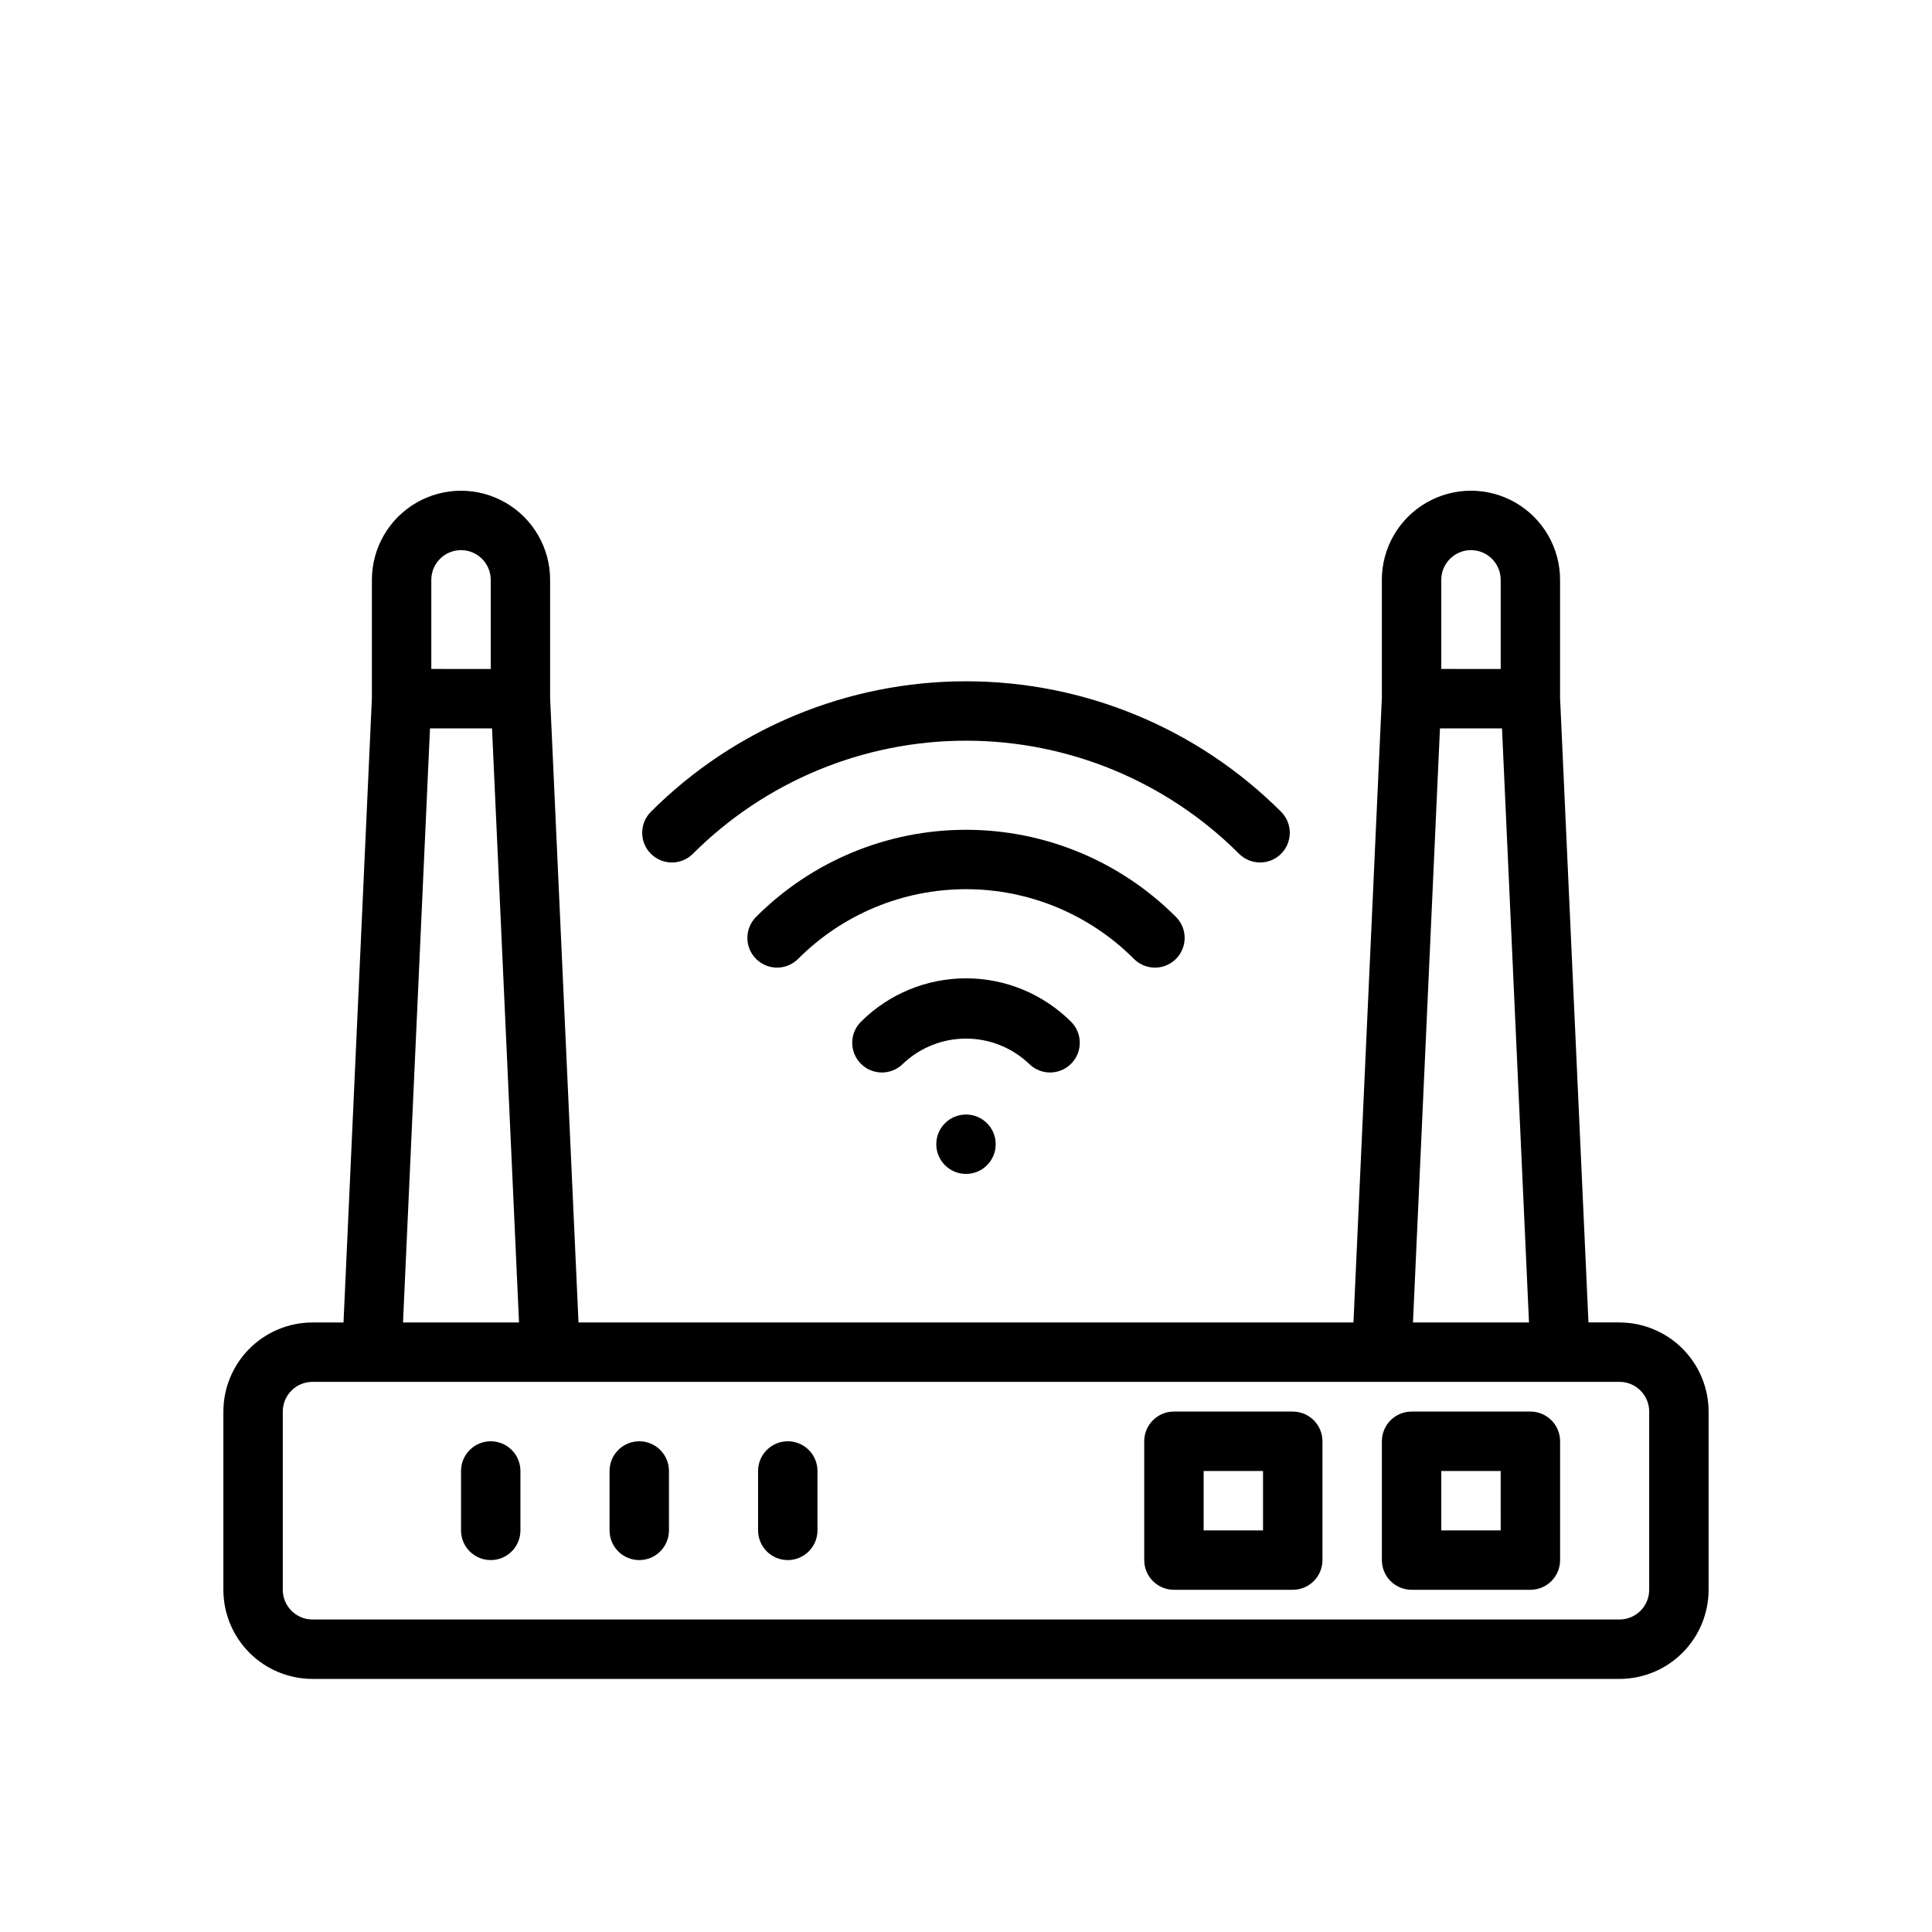
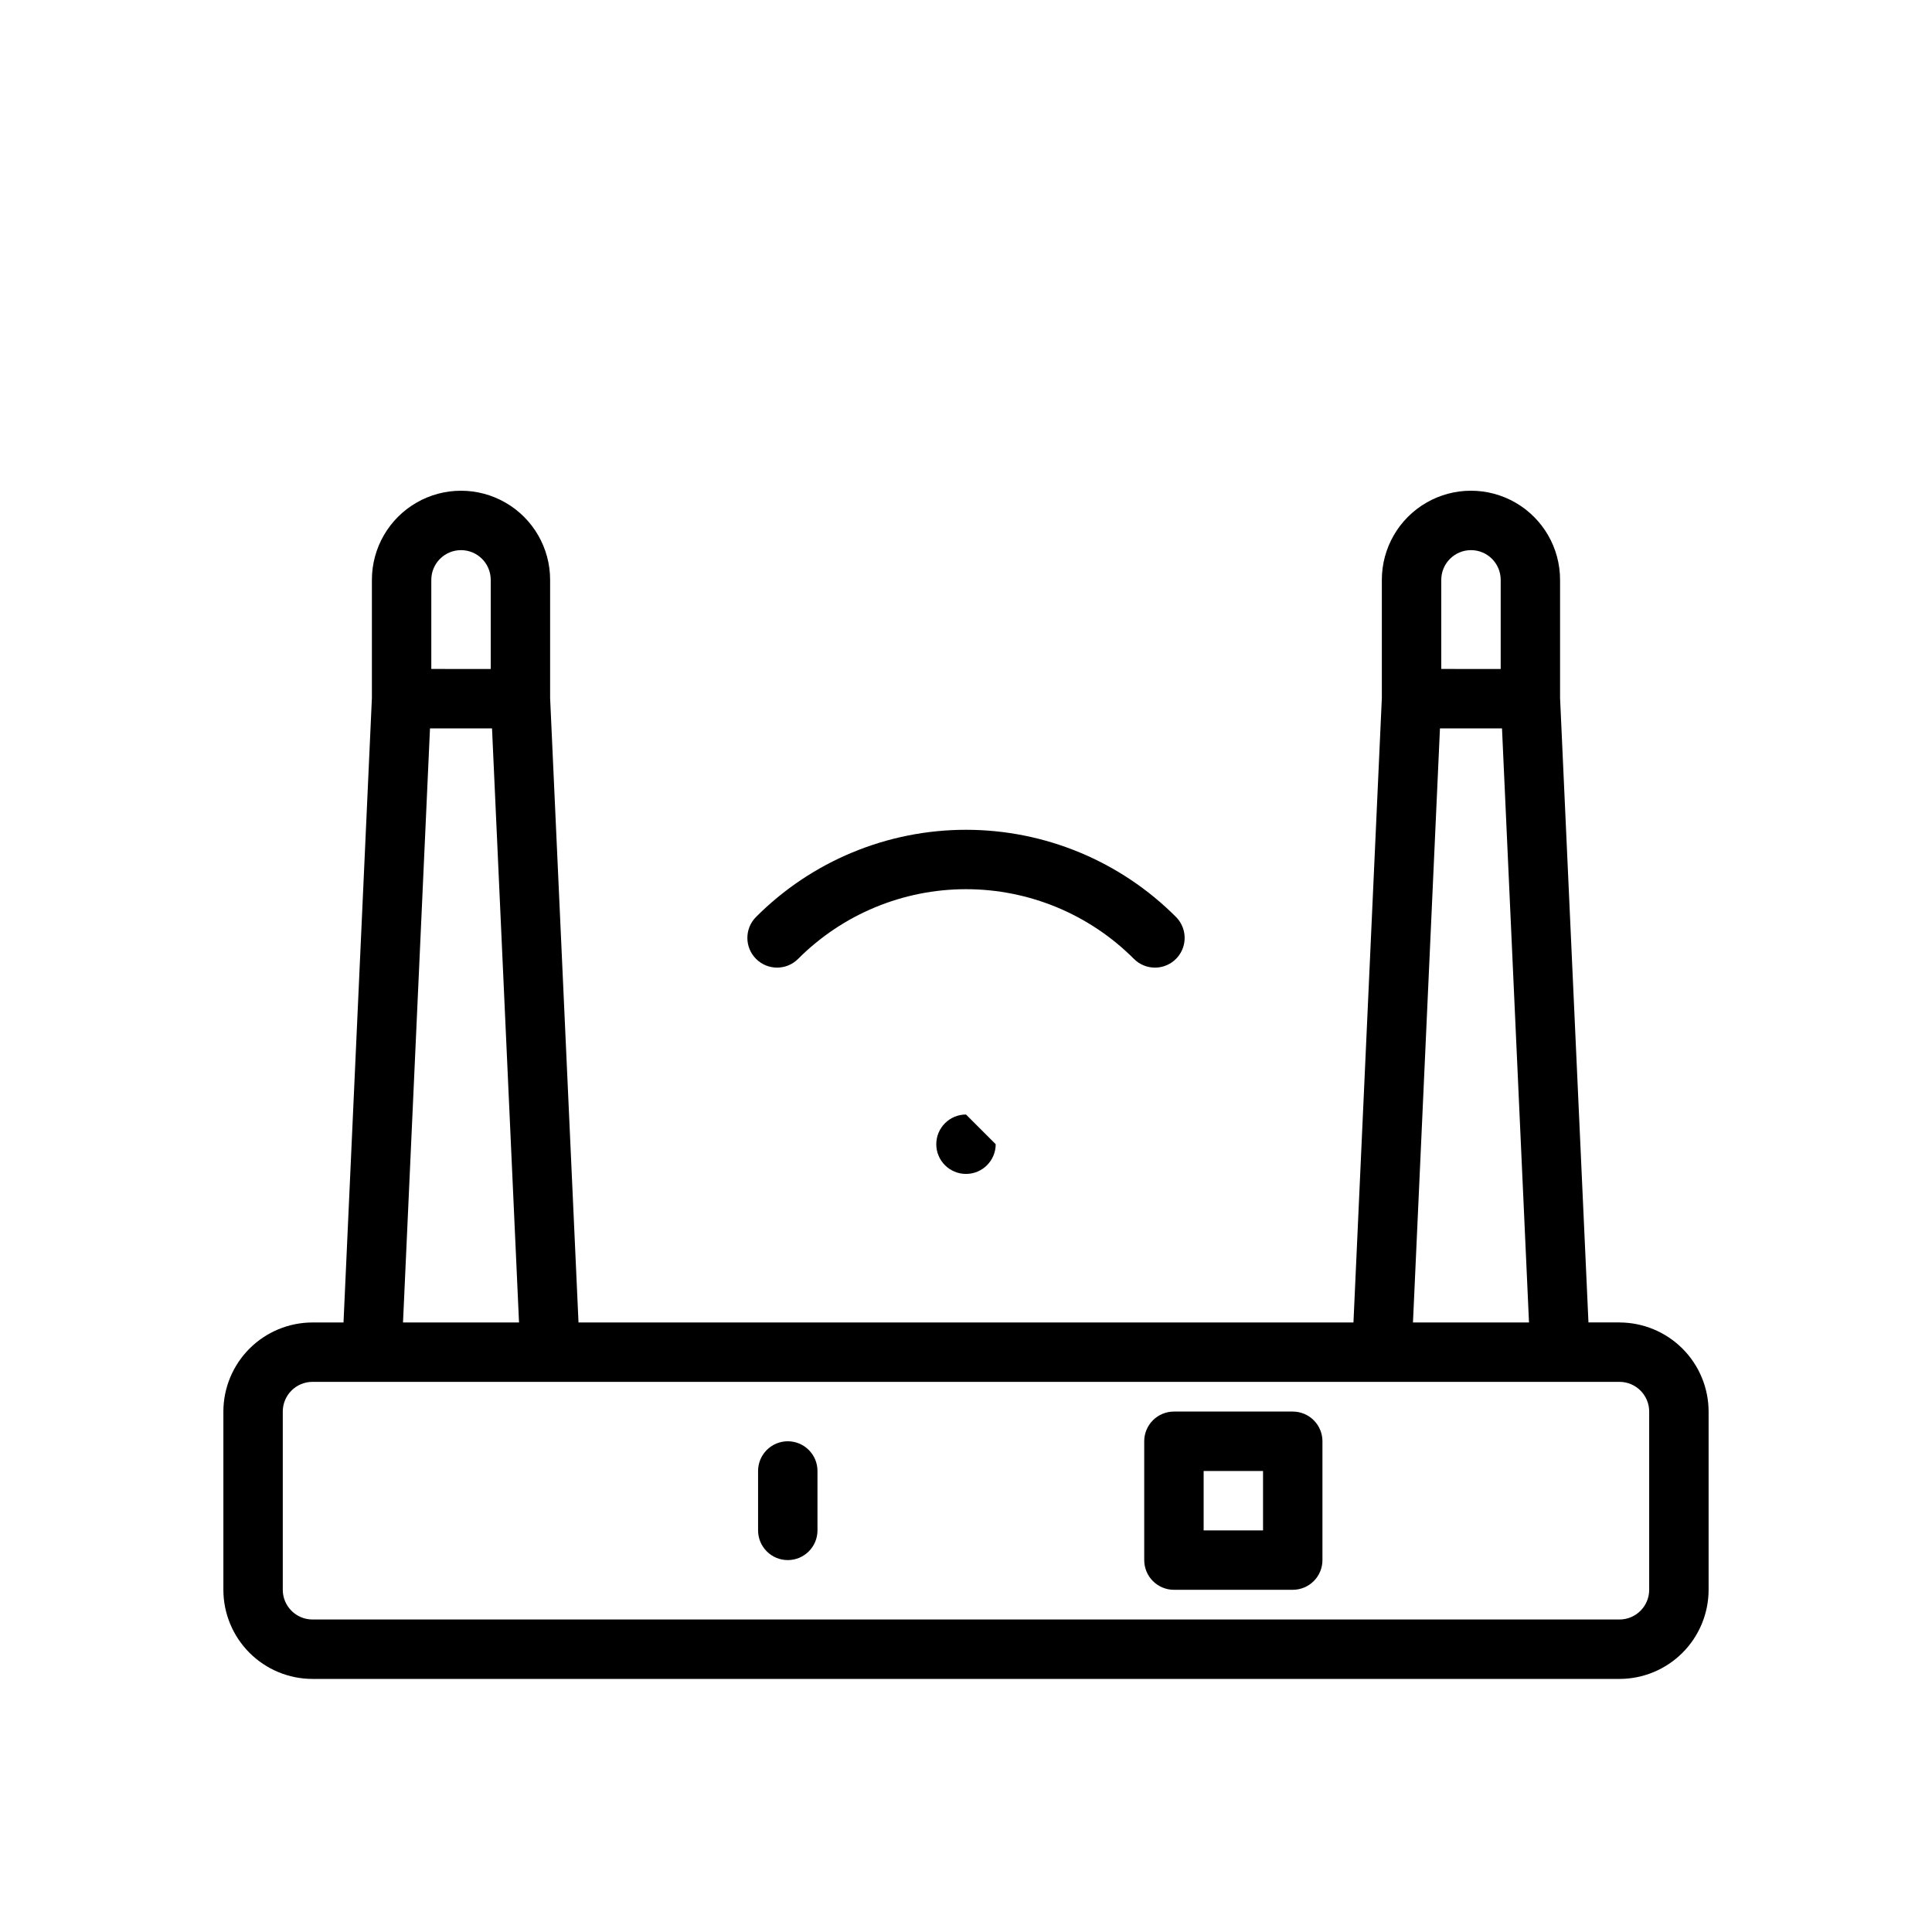
<svg xmlns="http://www.w3.org/2000/svg" fill="#000000" width="800px" height="800px" version="1.1" viewBox="144 144 512 512">
  <g>
    <path d="m573.18 494.46h-8.223l-7.523-165.5v-31.297c0-8.438-4.5-16.234-11.805-20.453-7.309-4.219-16.312-4.219-23.617 0-7.309 4.219-11.809 12.016-11.809 20.453v31.301l-7.523 165.5h-205.37l-7.523-165.5v-31.297c0-8.438-4.5-16.234-11.809-20.453-7.305-4.219-16.309-4.219-23.613 0-7.309 4.219-11.809 12.016-11.809 20.453v31.301l-7.523 165.5h-8.223c-6.262 0.008-12.262 2.5-16.691 6.926-4.426 4.43-6.918 10.43-6.922 16.691v47.234c0.004 6.262 2.496 12.262 6.922 16.691 4.43 4.426 10.43 6.918 16.691 6.922h346.37c6.262-0.004 12.262-2.496 16.691-6.922 4.426-4.43 6.918-10.43 6.926-16.691v-47.234c-0.008-6.262-2.5-12.262-6.926-16.691-4.43-4.426-10.43-6.918-16.691-6.926zm7.871 70.848v0.004c-0.004 4.344-3.527 7.867-7.871 7.871h-346.37c-4.344-0.004-7.867-3.527-7.871-7.871v-47.234c0.004-4.344 3.527-7.867 7.871-7.871h346.37c4.344 0.004 7.867 3.527 7.871 7.871zm-322.75-267.64c0-4.348 3.527-7.875 7.875-7.875 4.348 0 7.871 3.527 7.871 7.875v23.617l-15.746-0.004zm-0.348 39.359h16.438l7.156 157.44-30.746-0.004zm268-39.359c0-4.348 3.527-7.875 7.875-7.875 4.348 0 7.871 3.527 7.871 7.875v23.617l-15.746-0.004zm-0.348 39.359h16.441l7.156 157.44-30.75-0.004z" />
-     <path d="m274.05 525.95c-2.09 0-4.09 0.832-5.566 2.309-1.477 1.473-2.309 3.477-2.305 5.566v15.742c0 4.348 3.523 7.871 7.871 7.871s7.871-3.523 7.871-7.871v-15.742c0-2.09-0.828-4.094-2.305-5.566-1.477-1.477-3.481-2.309-5.566-2.309z" />
-     <path d="m313.41 525.95c-2.09 0-4.09 0.832-5.566 2.309-1.477 1.473-2.305 3.477-2.305 5.566v15.742c0 4.348 3.523 7.871 7.871 7.871s7.871-3.523 7.871-7.871v-15.742c0-2.09-0.828-4.094-2.305-5.566-1.477-1.477-3.477-2.309-5.566-2.309z" />
    <path d="m352.77 525.95c-2.086 0-4.09 0.832-5.566 2.309-1.477 1.473-2.305 3.477-2.305 5.566v15.742c0 4.348 3.523 7.871 7.871 7.871s7.871-3.523 7.871-7.871v-15.742c0.004-2.09-0.828-4.094-2.305-5.566-1.477-1.477-3.477-2.309-5.566-2.309z" />
-     <path d="m549.57 518.08h-31.488c-2.086 0-4.09 0.828-5.566 2.305-1.477 1.477-2.305 3.481-2.305 5.566v31.488c0 2.09 0.828 4.094 2.305 5.57 1.477 1.473 3.481 2.305 5.566 2.305h31.488c2.09 0 4.09-0.832 5.566-2.305 1.477-1.477 2.309-3.481 2.305-5.57v-31.488c0.004-2.086-0.828-4.09-2.305-5.566-1.477-1.477-3.477-2.305-5.566-2.305zm-7.871 31.488h-15.746v-15.742h15.742z" />
    <path d="m486.59 518.08h-31.488c-2.086 0-4.09 0.828-5.566 2.305-1.477 1.477-2.305 3.481-2.305 5.566v31.488c0 2.09 0.828 4.094 2.305 5.57 1.477 1.473 3.481 2.305 5.566 2.305h31.488c2.09 0 4.09-0.832 5.566-2.305 1.477-1.477 2.309-3.481 2.305-5.57v-31.488c0.004-2.086-0.828-4.09-2.305-5.566-1.477-1.477-3.477-2.305-5.566-2.305zm-7.871 31.488h-15.742v-15.742h15.742z" />
    <path d="m450.07 400.43c3.18 0 6.051-1.914 7.269-4.848 1.223-2.938 0.555-6.32-1.688-8.574-14.742-14.793-34.766-23.105-55.648-23.105-20.887 0-40.91 8.312-55.652 23.105-3.066 3.082-3.051 8.066 0.031 11.129 3.082 3.066 8.066 3.055 11.133-0.031 11.789-11.816 27.793-18.461 44.488-18.461 16.691 0 32.699 6.644 44.488 18.461 1.473 1.488 3.484 2.324 5.578 2.324z" />
-     <path d="m327.62 370.27c19.195-19.195 45.23-29.98 72.379-29.98 27.145 0 53.18 10.785 72.375 29.98 3.082 3.07 8.066 3.062 11.137-0.02 3.07-3.078 3.062-8.062-0.02-11.133-22.148-22.137-52.18-34.57-83.492-34.57-31.316 0-61.348 12.434-83.496 34.57-3.078 3.07-3.09 8.055-0.02 11.133 3.07 3.082 8.055 3.09 11.137 0.02z" />
-     <path d="m422.28 428.22c3.191 0 6.07-1.934 7.281-4.887 1.211-2.953 0.52-6.348-1.754-8.594-7.391-7.348-17.387-11.473-27.805-11.473-10.422 0-20.418 4.125-27.809 11.473-3.098 3.055-3.133 8.039-0.078 11.137 3.051 3.098 8.035 3.133 11.133 0.082 4.512-4.312 10.512-6.719 16.754-6.719 6.238 0 12.238 2.406 16.75 6.719 1.473 1.453 3.457 2.266 5.527 2.262z" />
-     <path d="m407.87 447.23c0 4.348-3.523 7.871-7.871 7.871s-7.875-3.523-7.875-7.871c0-4.348 3.527-7.871 7.875-7.871s7.871 3.523 7.871 7.871" />
+     <path d="m407.87 447.23c0 4.348-3.523 7.871-7.871 7.871s-7.875-3.523-7.875-7.871c0-4.348 3.527-7.871 7.875-7.871" />
  </g>
</svg>